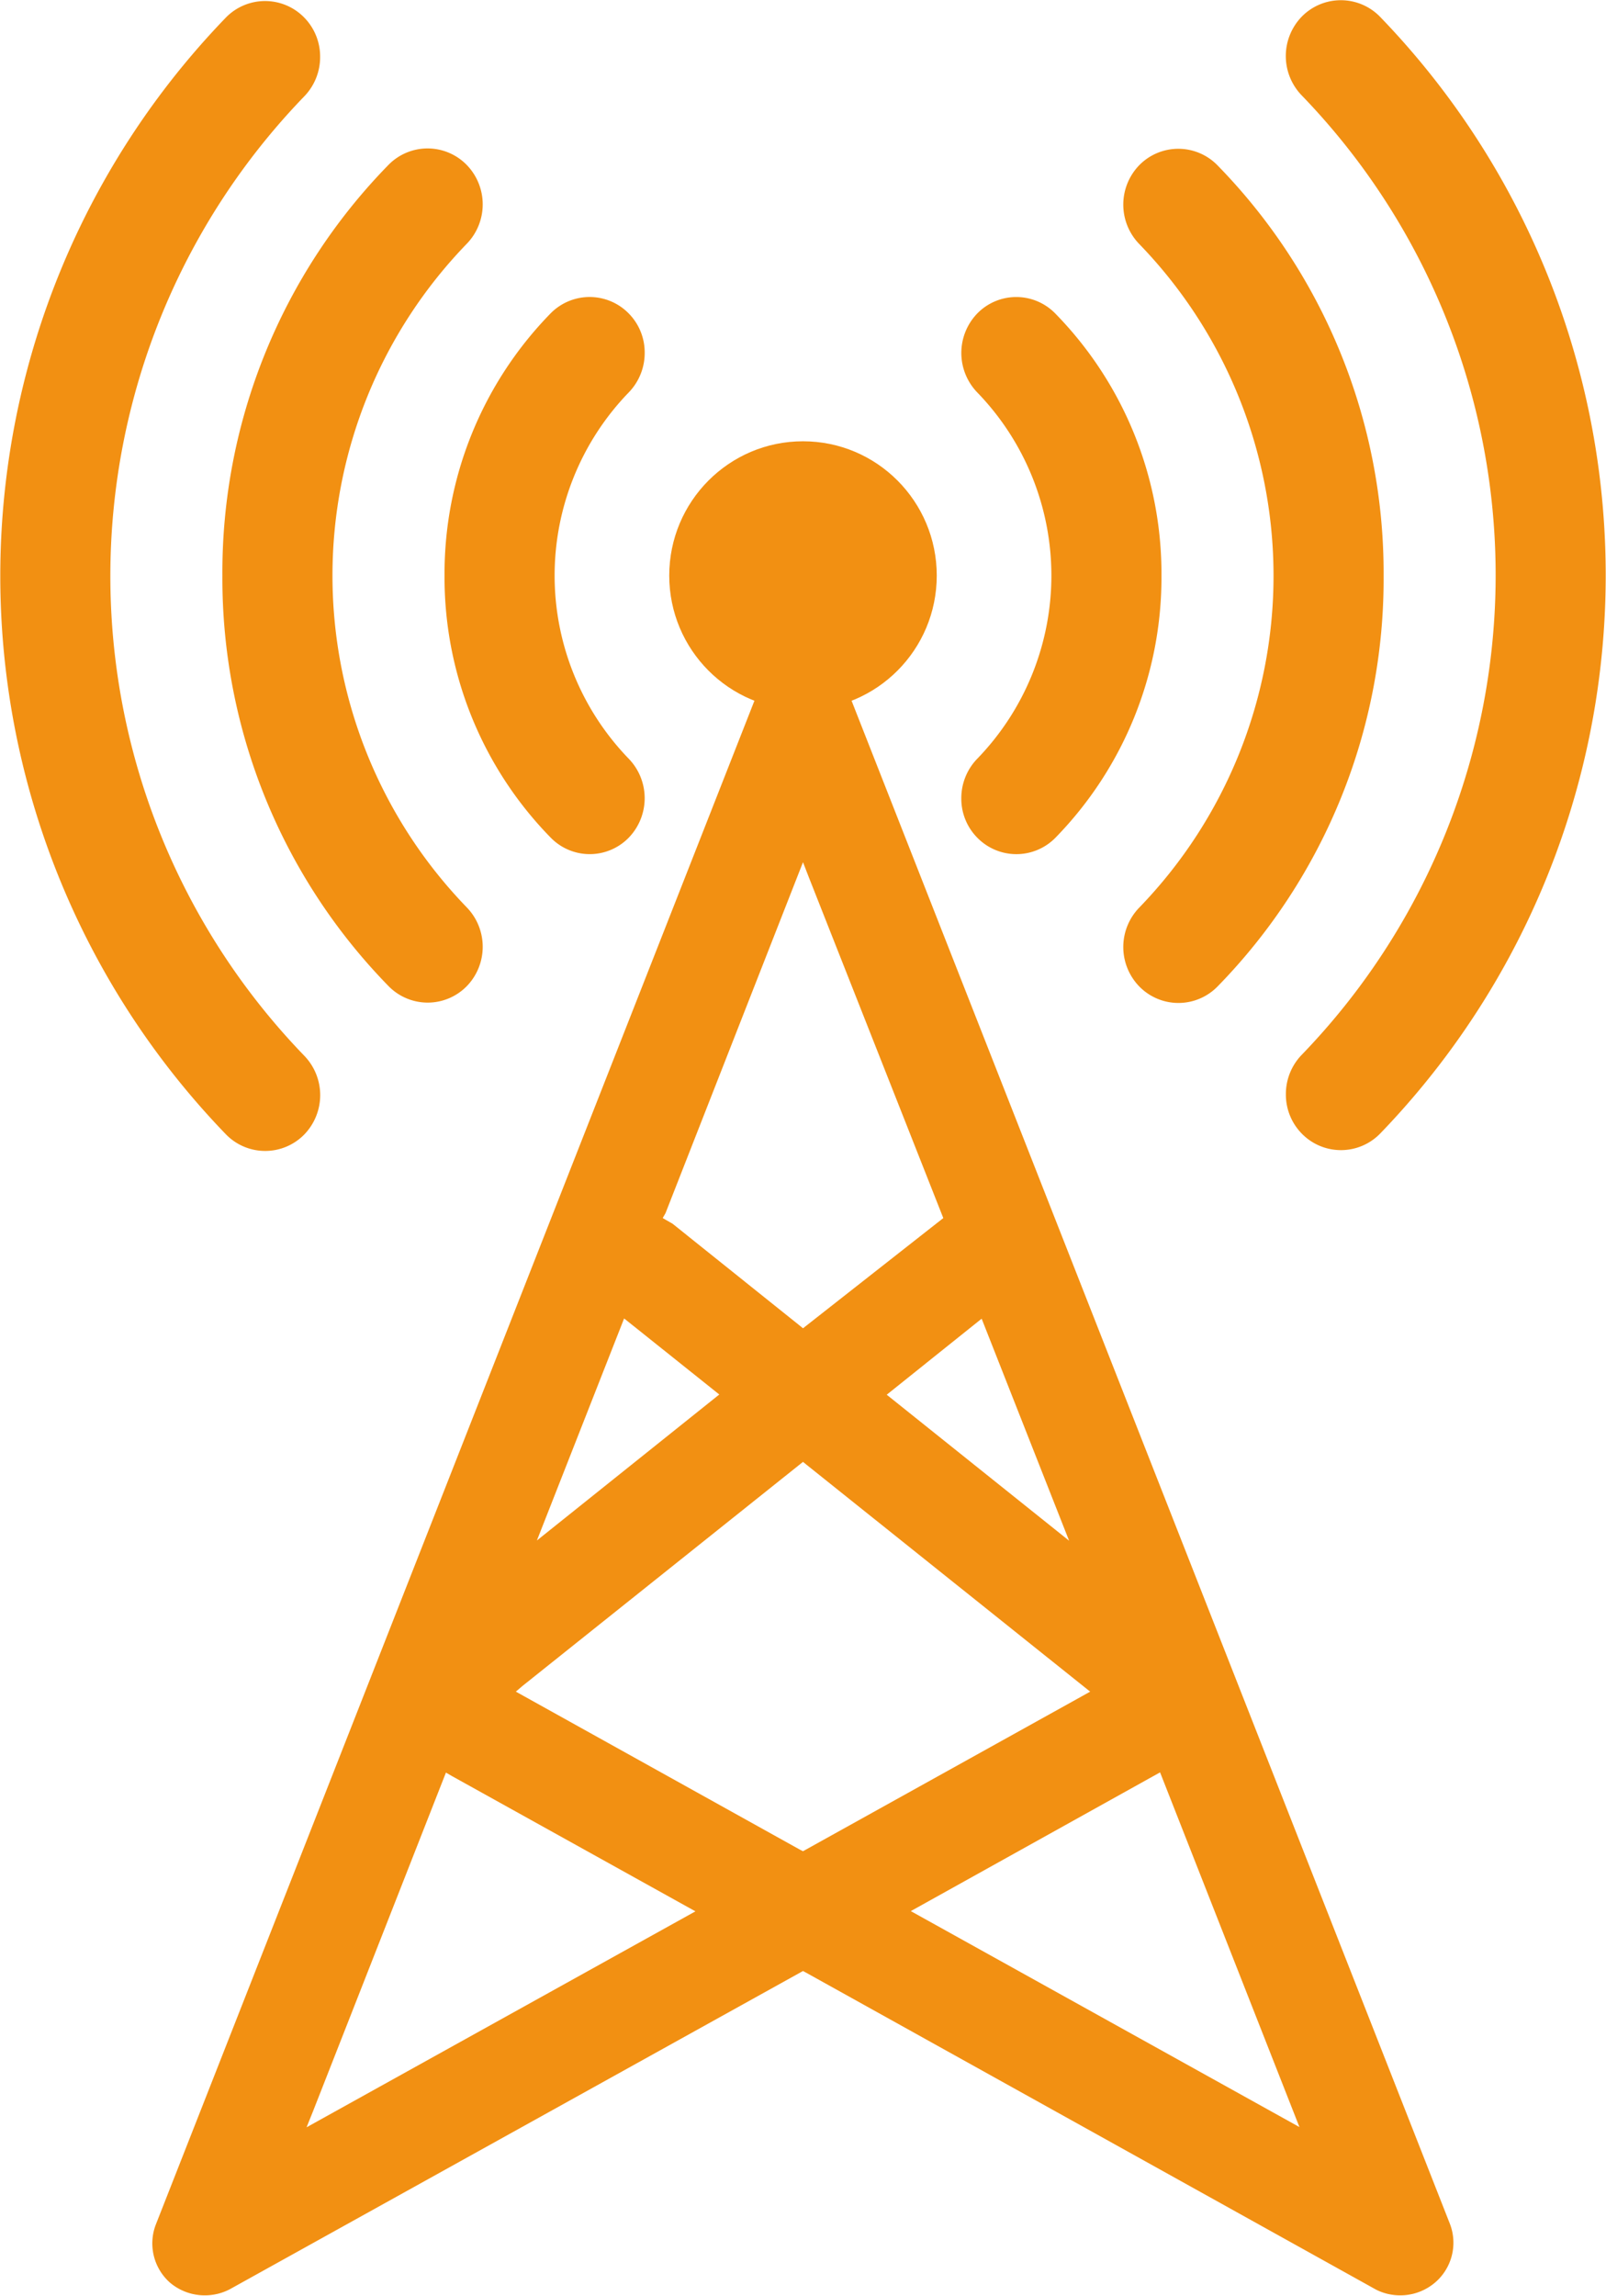
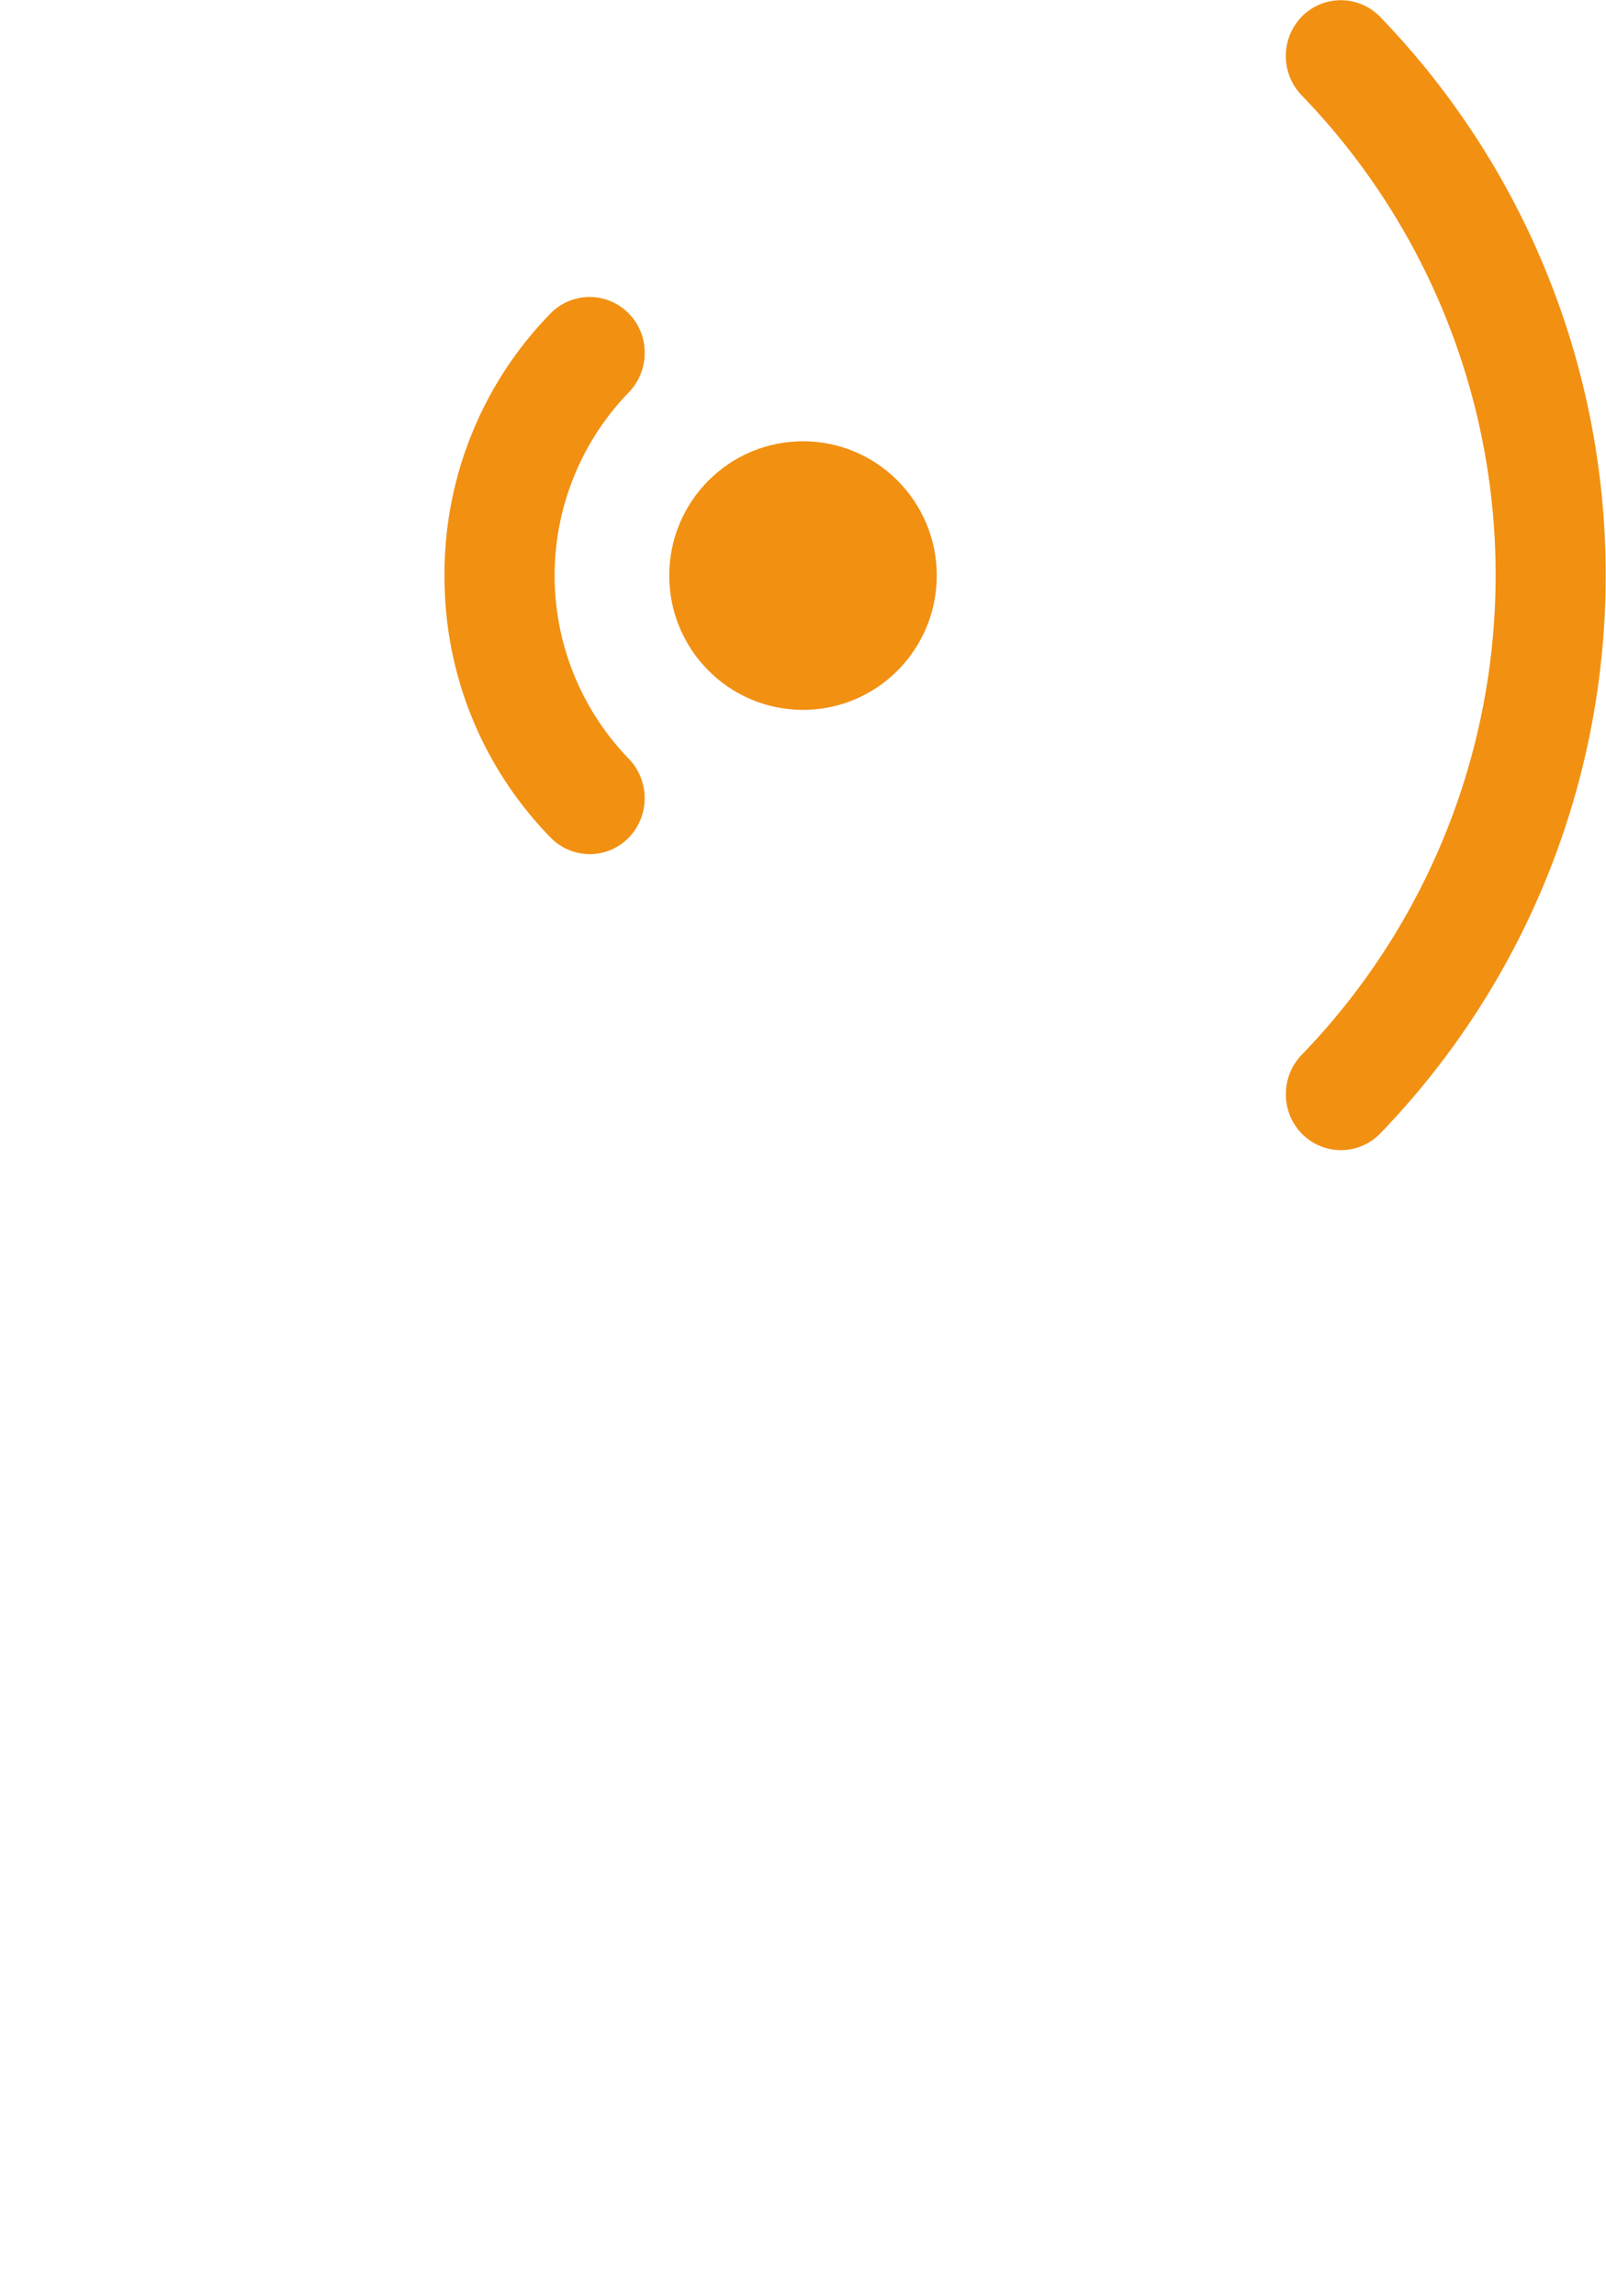
<svg xmlns="http://www.w3.org/2000/svg" id="Calque_1" data-name="Calque 1" viewBox="0 0 68.68 98.12">
  <defs>
    <style>.cls-1{fill:#f29012;}</style>
  </defs>
  <title>2-pic-network</title>
-   <path class="cls-1" d="M51.83,30.26H48.17L22.33,96a2.24,2.24,0,0,0,.6,2.5,2.31,2.31,0,0,0,2.56.28L50,85.18l.13.07L74.51,98.8A2.3,2.3,0,0,0,77,98.52,2.24,2.24,0,0,0,77.67,96Zm9.55,36.53-7.8-6.24,4.06-3.25Zm-17.26-14,5.88-15,.24.62L56,53l-6,4.71-.16-.13-5.42-4.34L44,53Zm-1.77,4.5,4.07,3.25-7.8,6.24ZM28.77,91.86l.27-.67,5.69-14.49.26.15,10.41,5.78ZM50,80.06,49.88,80,37.72,73.24,38,73l12-9.58.16.13,12.12,9.69-.34.19Zm4.61,2.56,10.66-5.93.11.28,5.85,14.88Z" transform="translate(-15.66 -0.94)" />
-   <path class="cls-1" d="M25.17,25.54a24.93,24.93,0,0,0,7.11,17.55,2.34,2.34,0,0,0,3.34,0,2.42,2.42,0,0,0,0-3.37,20.38,20.38,0,0,1,0-28.36,2.42,2.42,0,0,0,0-3.37,2.34,2.34,0,0,0-3.35,0A24.91,24.91,0,0,0,25.17,25.54Z" transform="translate(-15.66 -0.94)" />
-   <path class="cls-1" d="M25.33,49.43a2.34,2.34,0,0,0,3.34,0,2.42,2.42,0,0,0,0-3.37,29.49,29.49,0,0,1,0-41,2.41,2.41,0,0,0,.68-1.69,2.38,2.38,0,0,0-.68-1.68,2.34,2.34,0,0,0-3.35,0A34.34,34.34,0,0,0,25.33,49.43Z" transform="translate(-15.66 -0.94)" />
-   <path class="cls-1" d="M74.83,25.54A24.93,24.93,0,0,0,67.72,8a2.34,2.34,0,0,0-3.34,0,2.42,2.42,0,0,0,0,3.37,20.38,20.38,0,0,1,0,28.36,2.42,2.42,0,0,0,0,3.37,2.34,2.34,0,0,0,3.35,0A24.91,24.91,0,0,0,74.83,25.54Z" transform="translate(-15.66 -0.94)" />
  <path class="cls-1" d="M74.67,1.65a2.34,2.34,0,0,0-3.34,0,2.42,2.42,0,0,0,0,3.37,29.49,29.49,0,0,1,0,41,2.41,2.41,0,0,0-.68,1.69,2.38,2.38,0,0,0,.68,1.68,2.34,2.34,0,0,0,3.35,0A34.34,34.34,0,0,0,74.67,1.65Z" transform="translate(-15.66 -0.94)" />
  <path class="cls-1" d="M34.67,25.54a15.9,15.9,0,0,0,4.54,11.2,2.33,2.33,0,0,0,3.34,0,2.43,2.43,0,0,0,0-3.37,11.25,11.25,0,0,1,0-15.66,2.42,2.42,0,0,0,.68-1.7,2.37,2.37,0,0,0-.68-1.67,2.34,2.34,0,0,0-3.35,0A15.92,15.92,0,0,0,34.67,25.54Z" transform="translate(-15.66 -0.94)" />
-   <path class="cls-1" d="M65.33,25.54a15.9,15.9,0,0,0-4.54-11.2,2.33,2.33,0,0,0-3.34,0,2.43,2.43,0,0,0,0,3.37,11.25,11.25,0,0,1,0,15.66,2.42,2.42,0,0,0-.68,1.7,2.37,2.37,0,0,0,.68,1.67,2.34,2.34,0,0,0,3.35,0A15.92,15.92,0,0,0,65.33,25.54Z" transform="translate(-15.66 -0.94)" />
  <ellipse class="cls-1" cx="34.34" cy="24.6" rx="5.72" ry="5.74" />
</svg>